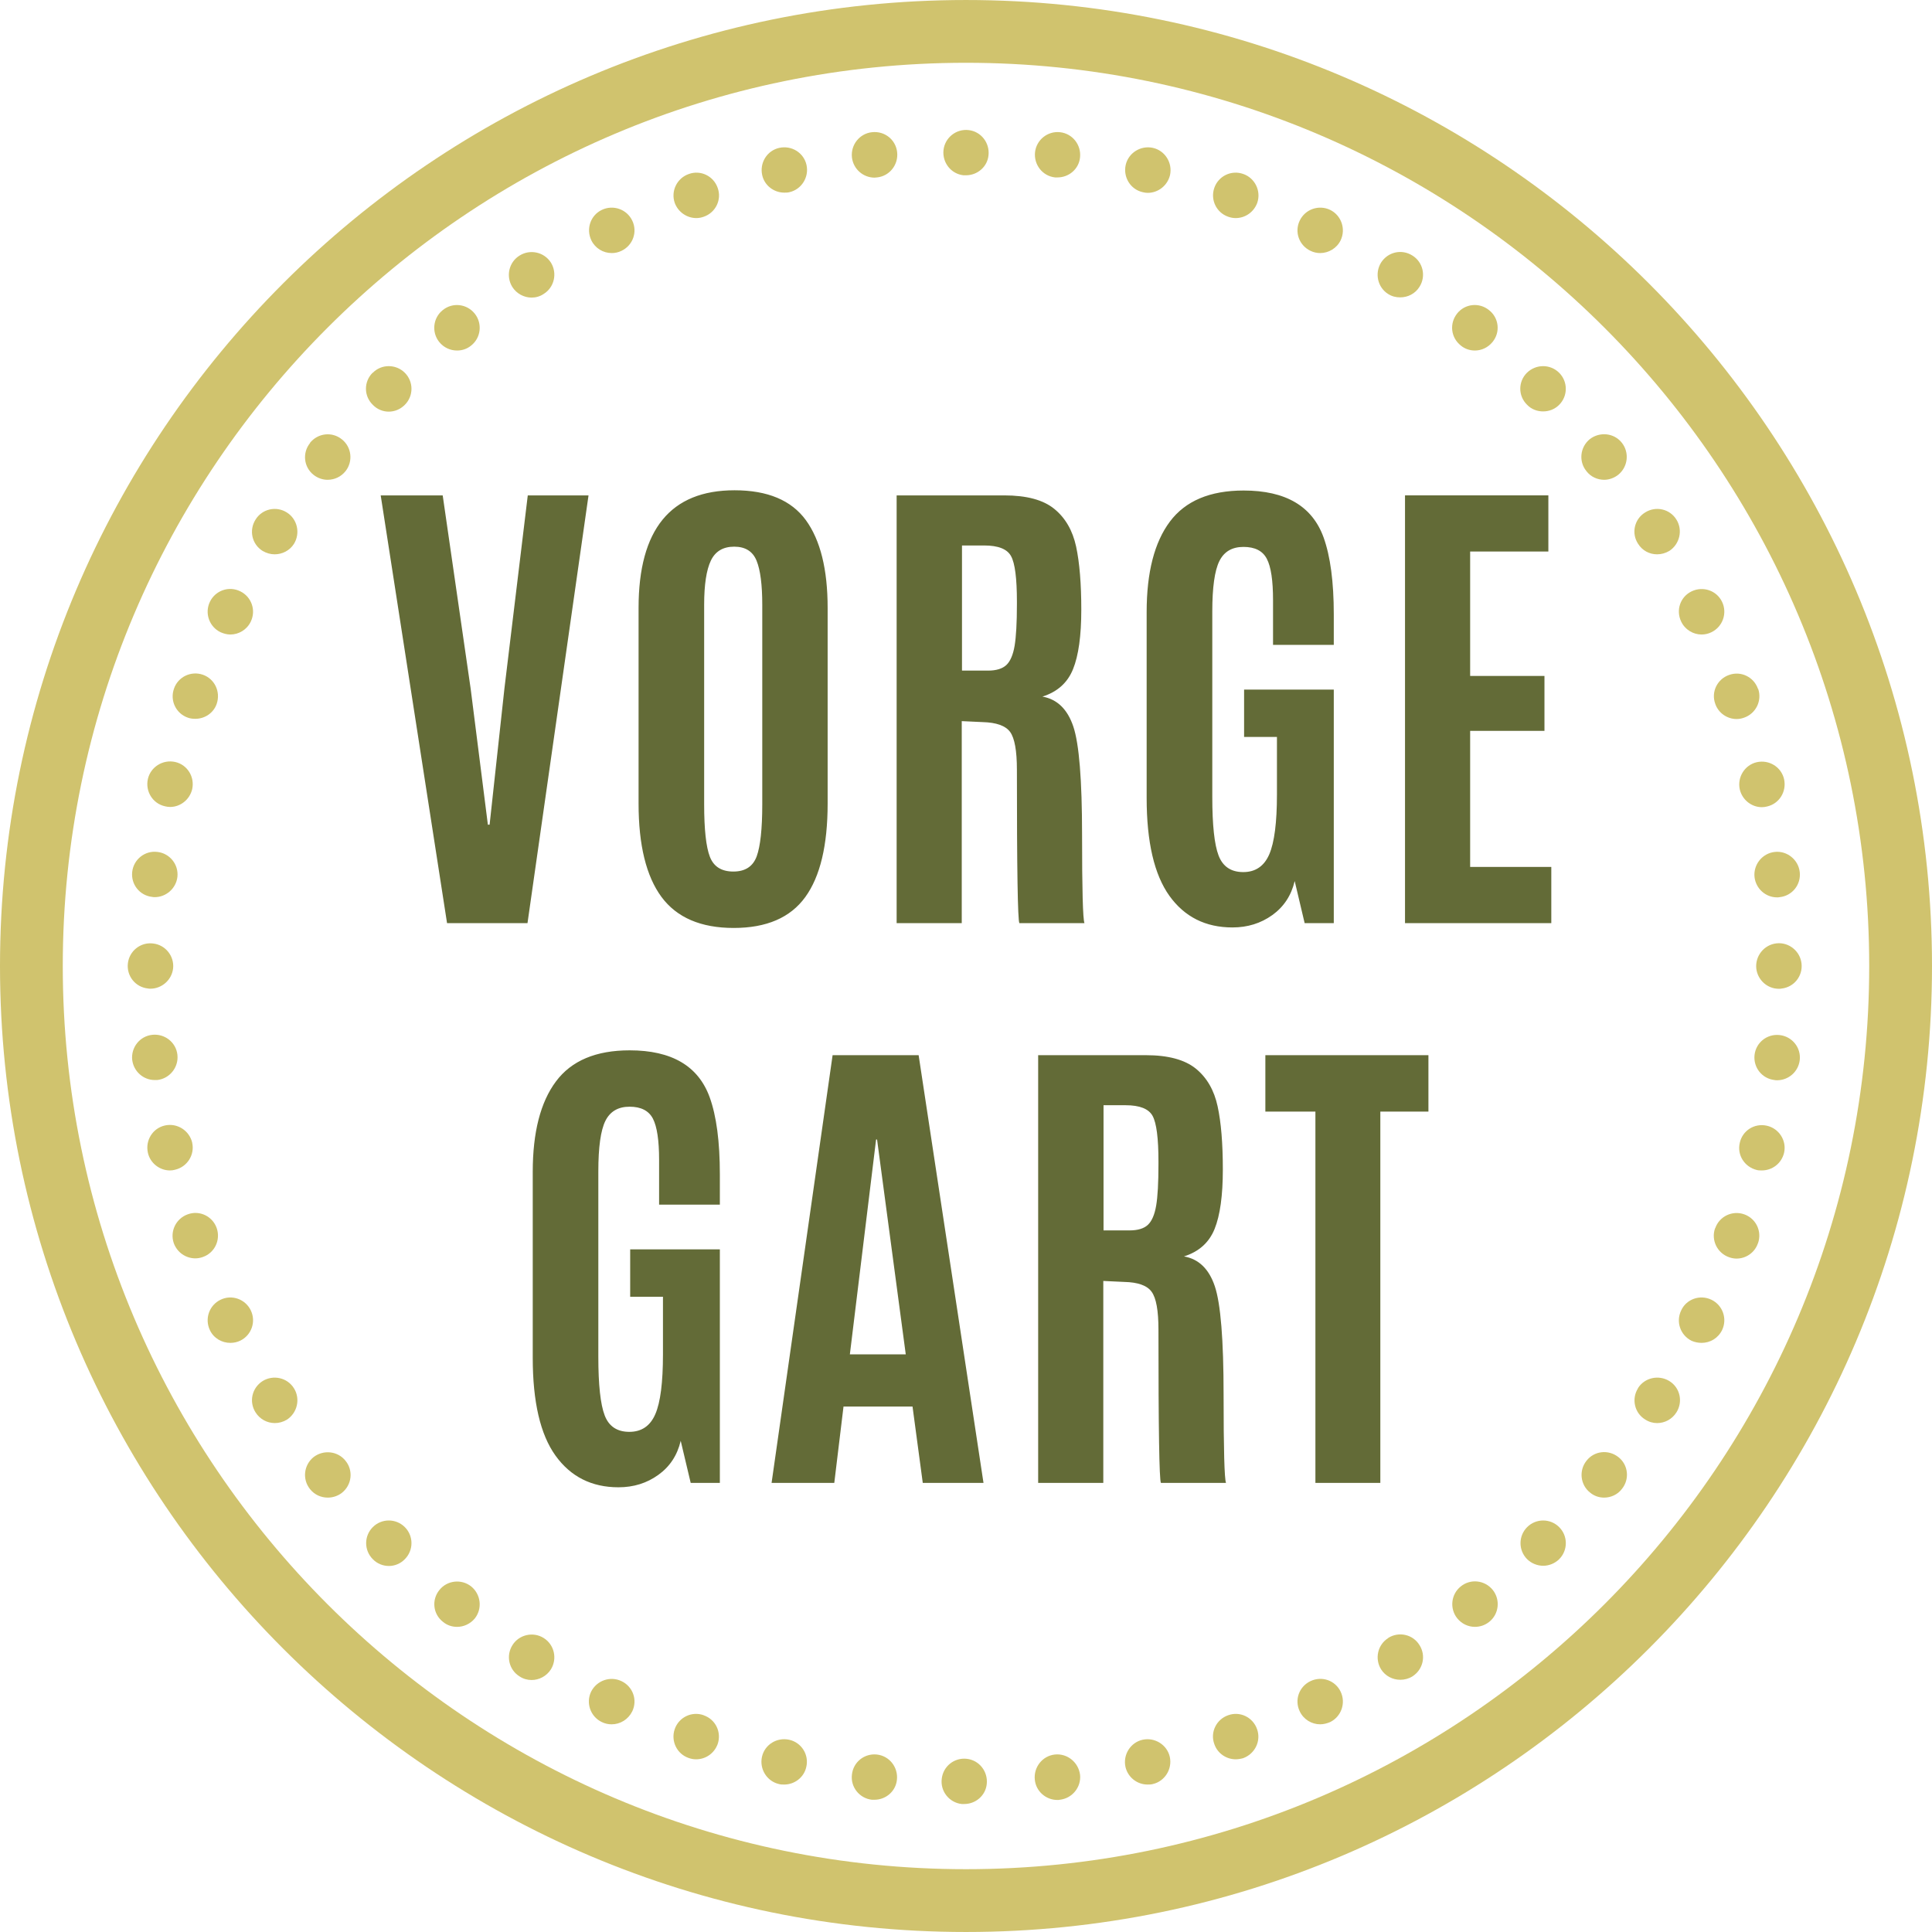
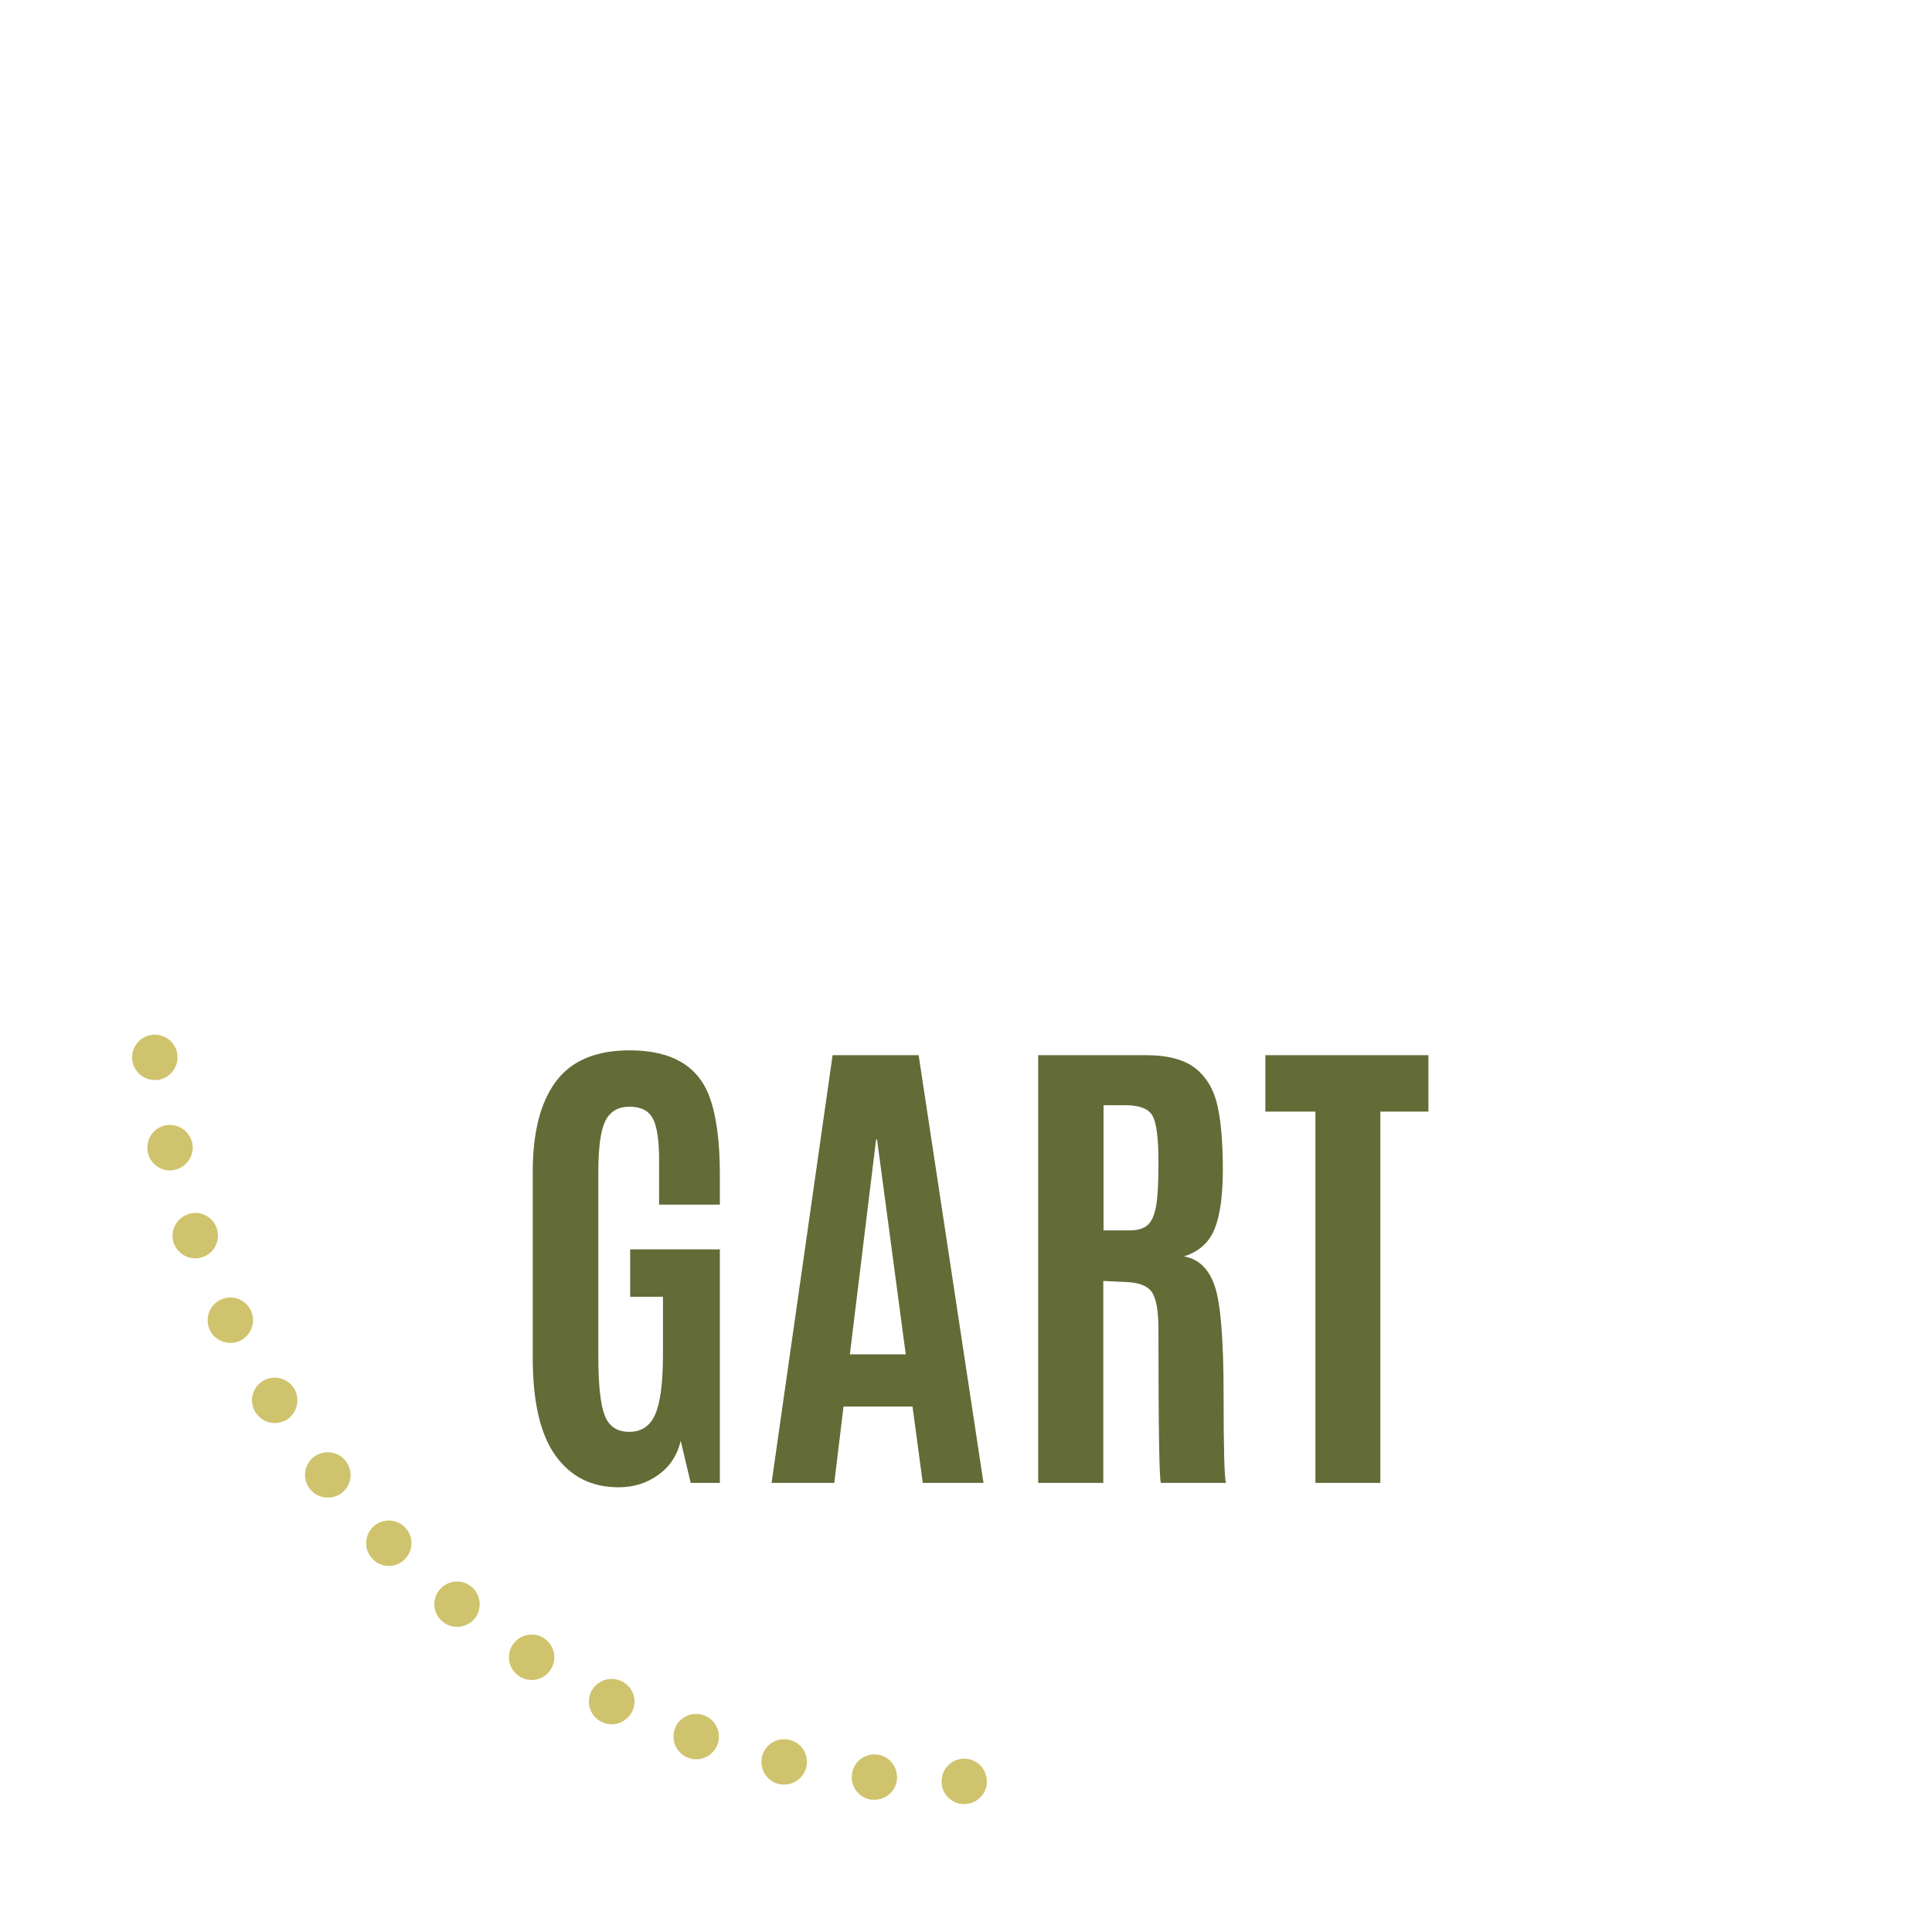
<svg xmlns="http://www.w3.org/2000/svg" width="100%" height="100%" viewBox="0 0 200 200" version="1.1" xml:space="preserve" style="fill-rule:evenodd;clip-rule:evenodd;stroke-linejoin:round;stroke-miterlimit:1.414;">
  <g id="vorgegart">
    <g>
-       <path d="M99.998,6.499c-51.557,0 -93.5,41.943 -93.5,93.5c0,51.557 41.943,93.499 93.5,93.499c51.557,0 93.502,-41.942 93.502,-93.499c0,-51.557 -41.945,-93.5 -93.502,-93.5m0,193.5c-55.139,0 -99.998,-44.859 -99.998,-100c0,-55.139 44.859,-99.998 99.998,-99.998c55.138,0 100.002,44.859 100.002,99.998c0,55.141 -44.864,100 -100.002,100" style="fill:#d0c36e;fill-rule:nonzero;" />
-       <path d="M183.699,111.805c-1.294,-0.144 -2.208,-1.296 -2.07,-2.59c0.144,-1.291 1.296,-2.208 2.59,-2.067c1.293,0.139 2.234,1.291 2.091,2.585c-0.139,1.202 -1.153,2.095 -2.352,2.095c-0.071,0 -0.165,0 -0.259,-0.023m-1.832,9.313c-1.27,-0.308 -2.07,-1.552 -1.764,-2.822c0.282,-1.27 1.526,-2.046 2.796,-1.764c1.27,0.282 2.07,1.552 1.79,2.796c-0.259,1.108 -1.225,1.835 -2.307,1.835c-0.165,0 -0.353,0 -0.515,-0.045m-2.872,9.031c-1.223,-0.426 -1.881,-1.764 -1.455,-2.989l0.023,-0.021c0.421,-1.223 1.764,-1.861 2.985,-1.437c1.225,0.425 1.881,1.764 1.436,3.01l0,-0.021c-0.329,0.988 -1.248,1.597 -2.213,1.597c-0.256,0 -0.517,-0.045 -0.776,-0.139m-3.878,8.653c-1.176,-0.588 -1.649,-1.974 -1.082,-3.15c0.539,-1.176 1.952,-1.669 3.128,-1.105c1.176,0.562 1.67,1.976 1.103,3.151c-0.421,0.845 -1.246,1.315 -2.116,1.315c-0.351,0 -0.706,-0.07 -1.033,-0.211m-4.821,8.137c-1.108,-0.682 -1.414,-2.14 -0.732,-3.222l0,-0.021c0.682,-1.082 2.141,-1.411 3.246,-0.729c1.108,0.679 1.435,2.137 0.731,3.245c-0.449,0.706 -1.199,1.105 -2.001,1.105c-0.423,0 -0.844,-0.117 -1.244,-0.378m-5.692,7.573c-1.013,-0.8 -1.175,-2.282 -0.376,-3.29c0.8,-1.038 2.279,-1.2 3.316,-0.377c1.012,0.798 1.176,2.279 0.351,3.293c-0.445,0.588 -1.153,0.894 -1.835,0.894c-0.517,0 -1.032,-0.165 -1.456,-0.52m-6.517,6.893c-0.914,-0.92 -0.914,-2.401 0,-3.316c0.918,-0.92 2.402,-0.92 3.319,0c0.915,0.915 0.915,2.396 0,3.316c-0.449,0.444 -1.061,0.682 -1.649,0.682c-0.609,0 -1.22,-0.238 -1.67,-0.682m-7.243,6.112c-0.8,-1.009 -0.633,-2.49 0.376,-3.292c1.011,-0.823 2.493,-0.656 3.319,0.376c0.797,1.014 0.632,2.495 -0.379,3.295c-0.447,0.353 -0.964,0.515 -1.479,0.515c-0.682,0 -1.367,-0.306 -1.837,-0.894m-7.876,5.292c-0.682,-1.103 -0.356,-2.561 0.75,-3.243l-0.024,0c1.106,-0.706 2.564,-0.379 3.246,0.727c0.708,1.107 0.376,2.54 -0.727,3.247c-0.379,0.236 -0.825,0.351 -1.249,0.351c-0.776,0 -1.552,-0.376 -1.996,-1.082m-8.42,4.351c-0.567,-1.176 -0.073,-2.564 1.103,-3.126c1.176,-0.564 2.563,-0.094 3.128,1.082c0.567,1.176 0.073,2.587 -1.082,3.152c-0.327,0.138 -0.682,0.232 -1.035,0.232c-0.868,0 -1.714,-0.493 -2.114,-1.34m-8.843,3.387c-0.449,-1.221 0.212,-2.562 1.432,-2.985c1.226,-0.447 2.564,0.212 2.99,1.432c0.444,1.226 -0.212,2.564 -1.437,3.013c-0.259,0.071 -0.515,0.115 -0.777,0.115c-0.964,0 -1.881,-0.609 -2.208,-1.575m-9.196,2.375c-0.282,-1.27 0.515,-2.54 1.764,-2.822c1.27,-0.28 2.54,0.519 2.822,1.764c0.28,1.27 -0.519,2.54 -1.763,2.822c-0.189,0.049 -0.356,0.049 -0.544,0.049c-1.058,0 -2.022,-0.731 -2.279,-1.813m-9.386,1.319c-0.139,-1.293 0.779,-2.469 2.07,-2.613c1.293,-0.138 2.446,0.8 2.613,2.094c0.138,1.27 -0.8,2.445 -2.096,2.589c-0.068,0.021 -0.162,0.021 -0.256,0.021c-1.176,0 -2.213,-0.891 -2.331,-2.091" style="fill:#d0c36e;fill-rule:nonzero;" />
-       <path d="M99.74,18.145c-1.293,-0.141 -2.208,-1.317 -2.069,-2.611c0.143,-1.27 1.293,-2.21 2.589,-2.069c1.294,0.141 2.208,1.317 2.07,2.61c-0.118,1.2 -1.155,2.07 -2.331,2.07l-0.259,0Zm9.476,0.221c-1.294,-0.141 -2.208,-1.317 -2.07,-2.611c0.144,-1.27 1.294,-2.21 2.59,-2.069c1.293,0.141 2.208,1.317 2.069,2.61c-0.117,1.2 -1.152,2.07 -2.328,2.07l-0.261,0Zm9.08,1.529c-1.27,-0.283 -2.046,-1.553 -1.764,-2.823c0.283,-1.246 1.553,-2.046 2.823,-1.763c1.246,0.282 2.046,1.552 1.764,2.822c-0.262,1.082 -1.226,1.834 -2.308,1.834c-0.162,0 -0.327,-0.023 -0.515,-0.07m8.841,2.54c-1.221,-0.424 -1.858,-1.764 -1.432,-2.987c0.423,-1.223 1.763,-1.882 3.008,-1.435c1.201,0.424 1.858,1.764 1.437,2.987c-0.356,0.964 -1.249,1.576 -2.237,1.576c-0.256,0 -0.515,-0.047 -0.776,-0.141m8.516,3.527c-1.176,-0.564 -1.67,-1.952 -1.105,-3.128c0.564,-1.175 1.975,-1.669 3.151,-1.105c1.152,0.565 1.646,1.976 1.082,3.152c-0.4,0.823 -1.249,1.317 -2.119,1.317c-0.327,0 -0.682,-0.071 -1.009,-0.236m8.041,4.469c-1.082,-0.682 -1.409,-2.14 -0.727,-3.246c0.706,-1.105 2.14,-1.434 3.246,-0.729c1.103,0.682 1.434,2.14 0.726,3.246c-0.444,0.705 -1.197,1.082 -1.996,1.082c-0.424,0 -0.849,-0.094 -1.249,-0.353m7.528,5.339c-1.037,-0.824 -1.199,-2.282 -0.379,-3.317c0.8,-1.011 2.282,-1.175 3.295,-0.352c1.033,0.799 1.2,2.281 0.377,3.292c-0.471,0.588 -1.153,0.894 -1.835,0.894c-0.517,0 -1.037,-0.165 -1.458,-0.517m6.867,6.138c-0.943,-0.917 -0.943,-2.399 -0.023,-3.316c0.938,-0.917 2.422,-0.917 3.339,0c0.915,0.917 0.915,2.399 0,3.316c-0.47,0.47 -1.058,0.682 -1.669,0.682c-0.588,0 -1.2,-0.212 -1.647,-0.682m6.139,6.867c-0.826,-1.011 -0.659,-2.493 0.35,-3.316c1.037,-0.8 2.519,-0.635 3.316,0.376c0.8,1.012 0.638,2.493 -0.376,3.316c-0.421,0.33 -0.939,0.518 -1.458,0.518c-0.682,0 -1.388,-0.306 -1.832,-0.894m5.336,7.503c-0.703,-1.082 -0.376,-2.54 0.731,-3.222c1.106,-0.706 2.564,-0.377 3.246,0.729c0.682,1.081 0.35,2.54 -0.731,3.245c-0.4,0.235 -0.821,0.353 -1.27,0.353c-0.777,0 -1.527,-0.376 -1.976,-1.105m4.471,8.066c-0.565,-1.176 -0.094,-2.563 1.082,-3.128c1.176,-0.564 2.584,-0.094 3.151,1.082c0.565,1.176 0.071,2.587 -1.105,3.152c-0.332,0.164 -0.682,0.235 -1.014,0.235c-0.868,0 -1.714,-0.494 -2.114,-1.341m3.528,8.514c-0.45,-1.223 0.211,-2.564 1.432,-2.987c1.225,-0.447 2.566,0.212 2.989,1.435l0.021,0c0.424,1.223 -0.233,2.563 -1.458,2.987c-0.256,0.094 -0.515,0.141 -0.776,0.141c-0.962,0 -1.882,-0.612 -2.208,-1.576m2.54,8.866c-0.283,-1.27 0.517,-2.54 1.763,-2.822c1.27,-0.282 2.54,0.494 2.823,1.764c0.279,1.27 -0.497,2.54 -1.764,2.822c-0.188,0.047 -0.353,0.071 -0.541,0.071c-1.061,0 -2.025,-0.753 -2.281,-1.835m1.709,18.542c-0.138,-1.293 0.8,-2.469 2.096,-2.61c1.27,-0.141 2.446,0.799 2.587,2.093c0.141,1.293 -0.776,2.446 -2.07,2.587c-0.094,0.023 -0.188,0.023 -0.282,0.023c-1.176,0 -2.187,-0.893 -2.331,-2.093m-0.183,-9.464c-0.139,-1.293 0.8,-2.469 2.095,-2.61c1.27,-0.141 2.446,0.8 2.587,2.093c0.141,1.294 -0.778,2.446 -2.069,2.587c-0.094,0.024 -0.188,0.024 -0.282,0.024c-1.176,0 -2.188,-0.894 -2.331,-2.094" style="fill:#d0c36e;fill-rule:nonzero;" />
-       <path d="M88.192,16.296c-0.141,-1.317 0.8,-2.47 2.07,-2.611l0.024,0c1.293,-0.141 2.445,0.776 2.587,2.07c0.141,1.293 -0.777,2.469 -2.07,2.61c-0.094,0 -0.188,0.024 -0.259,0.024c-1.199,0 -2.211,-0.894 -2.352,-2.093m-9.289,1.834c-0.283,-1.27 0.494,-2.54 1.764,-2.822c1.27,-0.282 2.539,0.494 2.822,1.764c0.282,1.27 -0.518,2.54 -1.764,2.822c-0.188,0.047 -0.353,0.047 -0.541,0.047c-1.058,0 -2.046,-0.729 -2.281,-1.811m-9.055,2.87c-0.423,-1.223 0.235,-2.564 1.458,-2.987c1.223,-0.447 2.564,0.211 2.987,1.434c0.447,1.223 -0.212,2.564 -1.435,2.987c-0.258,0.094 -0.517,0.141 -0.776,0.141c-0.964,0 -1.881,-0.611 -2.234,-1.575m-8.631,3.88c-0.565,-1.176 -0.094,-2.587 1.082,-3.151c1.176,-0.565 2.587,-0.071 3.151,1.105c0.565,1.176 0.071,2.563 -1.105,3.128c-0.329,0.165 -0.682,0.235 -1.012,0.235c-0.893,0 -1.716,-0.494 -2.116,-1.317m-8.185,4.821c-0.682,-1.105 -0.352,-2.563 0.753,-3.245c1.082,-0.682 2.54,-0.377 3.246,0.729c0.682,1.105 0.352,2.563 -0.753,3.245c-0.376,0.259 -0.823,0.377 -1.246,0.377c-0.777,0 -1.553,-0.4 -2,-1.106m-7.572,5.692c-0.8,-1.012 -0.635,-2.493 0.376,-3.293c1.011,-0.823 2.493,-0.658 3.316,0.376c0.8,1.012 0.635,2.493 -0.376,3.293c-0.424,0.353 -0.941,0.517 -1.459,0.517c-0.705,0 -1.387,-0.305 -1.857,-0.893m-6.868,6.514c-0.941,-0.917 -0.941,-2.399 -0.023,-3.316l0.023,0c0.894,-0.917 2.399,-0.917 3.316,0c0.917,0.917 0.917,2.399 0,3.316c-0.47,0.471 -1.058,0.706 -1.67,0.706c-0.587,0 -1.199,-0.235 -1.646,-0.706m-6.138,7.244c-1.011,-0.8 -1.176,-2.281 -0.353,-3.293l-0.023,0c0.823,-1.034 2.304,-1.199 3.316,-0.376c1.011,0.8 1.176,2.281 0.376,3.293c-0.47,0.588 -1.152,0.893 -1.858,0.893c-0.494,0 -1.011,-0.164 -1.458,-0.517m-5.268,7.879c-1.106,-0.682 -1.435,-2.141 -0.729,-3.246c0.682,-1.105 2.14,-1.435 3.245,-0.729c1.082,0.682 1.411,2.14 0.729,3.246c-0.447,0.705 -1.223,1.081 -1.999,1.081c-0.423,0 -0.846,-0.117 -1.246,-0.352m-4.351,8.419c-1.176,-0.564 -1.67,-1.975 -1.105,-3.151c0.564,-1.176 1.975,-1.67 3.151,-1.082c1.152,0.564 1.646,1.952 1.082,3.128c-0.4,0.846 -1.247,1.34 -2.117,1.34c-0.353,0 -0.682,-0.094 -1.011,-0.235m-3.387,8.843c-1.223,-0.423 -1.881,-1.764 -1.434,-3.01c0.423,-1.223 1.764,-1.858 2.986,-1.435c1.223,0.423 1.858,1.764 1.435,3.01c-0.329,0.965 -1.246,1.553 -2.211,1.553c-0.258,0 -0.517,-0.024 -0.776,-0.118m-2.375,9.172c-1.27,-0.282 -2.046,-1.552 -1.764,-2.822c0.282,-1.246 1.552,-2.046 2.822,-1.764c1.27,0.282 2.046,1.552 1.764,2.822c-0.259,1.082 -1.223,1.835 -2.281,1.835c-0.188,0 -0.353,-0.024 -0.541,-0.071m-1.766,18.862c-1.294,-0.141 -2.211,-1.294 -2.07,-2.587c0.141,-1.294 1.317,-2.234 2.611,-2.07c1.27,0.141 2.21,1.294 2.072,2.587c-0.142,1.2 -1.176,2.093 -2.352,2.093c-0.073,0 -0.167,0 -0.261,-0.023m0.449,-9.478c-1.294,-0.141 -2.211,-1.293 -2.07,-2.587c0.141,-1.293 1.317,-2.234 2.611,-2.07c1.27,0.142 2.211,1.294 2.069,2.587c-0.141,1.2 -1.176,2.094 -2.351,2.094c-0.071,0 -0.165,0 -0.259,-0.024" style="fill:#d0c36e;fill-rule:nonzero;" />
      <path d="M99.559,186.751c-1.294,-0.143 -2.234,-1.319 -2.07,-2.61c0.144,-1.294 1.294,-2.211 2.587,-2.07c1.296,0.141 2.211,1.317 2.072,2.611c-0.12,1.199 -1.155,2.069 -2.331,2.069l-0.258,0Zm-85.873,-77.041l0,0.023c-0.141,-1.293 0.776,-2.469 2.07,-2.608c1.293,-0.143 2.469,0.776 2.61,2.067c0.142,1.294 -0.799,2.47 -2.093,2.613l-0.258,0c-1.176,0 -2.188,-0.896 -2.329,-2.095m1.623,9.619c-0.282,-1.27 0.494,-2.54 1.764,-2.82c1.27,-0.282 2.516,0.517 2.822,1.764l0,0.023c0.282,1.244 -0.517,2.514 -1.787,2.797c-0.165,0.049 -0.33,0.07 -0.518,0.07c-1.058,0 -2.046,-0.752 -2.281,-1.834m2.681,9.362c-0.423,-1.225 0.235,-2.563 1.458,-2.989c1.223,-0.444 2.564,0.214 2.987,1.435c0.423,1.223 -0.212,2.563 -1.435,2.987c-0.258,0.094 -0.517,0.141 -0.776,0.141c-0.987,0 -1.881,-0.609 -2.234,-1.574m3.74,9.008c-0.565,-1.176 -0.071,-2.589 1.105,-3.151c1.152,-0.565 2.563,-0.073 3.128,1.103c0.564,1.175 0.07,2.563 -1.082,3.13c-0.329,0.162 -0.682,0.233 -1.035,0.233c-0.87,0 -1.717,-0.471 -2.116,-1.315m4.727,8.514c-0.706,-1.108 -0.377,-2.54 0.729,-3.246c1.105,-0.682 2.563,-0.355 3.245,0.75c0.682,1.082 0.353,2.54 -0.729,3.246c-0.4,0.237 -0.823,0.353 -1.246,0.353c-0.8,0 -1.552,-0.398 -1.999,-1.103m5.644,7.949c-0.823,-1.014 -0.658,-2.495 0.353,-3.319c1.035,-0.797 2.516,-0.635 3.316,0.379c0.823,1.009 0.659,2.491 -0.376,3.316c-0.424,0.327 -0.941,0.494 -1.458,0.494c-0.682,0 -1.365,-0.282 -1.835,-0.87m6.491,7.243c-0.917,-0.919 -0.917,-2.401 0,-3.318c0.917,-0.917 2.399,-0.917 3.316,0c0.917,0.917 0.917,2.399 0,3.318c-0.447,0.468 -1.058,0.704 -1.646,0.704c-0.611,0 -1.223,-0.236 -1.67,-0.704m7.267,6.489c-1.034,-0.797 -1.199,-2.279 -0.376,-3.292c0.8,-1.012 2.281,-1.176 3.293,-0.377c1.011,0.823 1.176,2.305 0.376,3.316c-0.47,0.565 -1.152,0.871 -1.835,0.871c-0.517,0 -1.034,-0.163 -1.458,-0.518m7.926,5.647c-1.105,-0.682 -1.435,-2.14 -0.729,-3.248c0.682,-1.082 2.14,-1.411 3.222,-0.729c1.105,0.682 1.435,2.142 0.753,3.246c-0.447,0.705 -1.223,1.105 -1.999,1.105c-0.424,0 -0.871,-0.118 -1.247,-0.374m8.514,4.727c-1.176,-0.567 -1.67,-1.975 -1.106,-3.151c0.588,-1.153 1.976,-1.647 3.152,-1.082c1.176,0.562 1.67,1.949 1.105,3.125c-0.423,0.847 -1.246,1.341 -2.14,1.341c-0.329,0 -0.682,-0.071 -1.011,-0.233m8.984,3.716c-1.223,-0.426 -1.858,-1.764 -1.435,-2.989c0.423,-1.221 1.764,-1.882 3.01,-1.432l-0.023,0c1.246,0.421 1.881,1.763 1.458,2.984c-0.353,0.964 -1.246,1.576 -2.234,1.576c-0.259,0 -0.518,-0.045 -0.776,-0.139m9.36,2.702c-1.246,-0.282 -2.046,-1.552 -1.764,-2.822c0.282,-1.268 1.552,-2.044 2.822,-1.764c1.27,0.282 2.07,1.552 1.764,2.822c-0.235,1.082 -1.223,1.814 -2.281,1.814c-0.188,0 -0.353,0 -0.541,-0.05m9.619,1.625c-1.294,-0.143 -2.234,-1.319 -2.07,-2.613c0.141,-1.293 1.294,-2.208 2.587,-2.069c1.294,0.143 2.211,1.319 2.07,2.613c-0.118,1.197 -1.152,2.069 -2.328,2.069l-0.259,0Z" style="fill:#d0c36e;fill-rule:nonzero;" />
      <path d="M68.152,152.677c1.19,-0.854 1.962,-2.025 2.315,-3.523l1.034,4.356l3.018,0l0,-24.177l-9.283,0l0,4.906l3.394,0l0,5.962c0,2.904 -0.261,4.967 -0.79,6.187c-0.527,1.228 -1.428,1.837 -2.691,1.837c-1.268,0 -2.121,-0.569 -2.554,-1.707c-0.437,-1.143 -0.656,-3.166 -0.656,-6.063l0,-19.196c0,-2.5 0.242,-4.236 0.729,-5.223c0.487,-0.979 1.322,-1.47 2.502,-1.47c1.183,0 1.99,0.414 2.418,1.234c0.426,0.819 0.642,2.246 0.642,4.278l0,4.624l6.289,0l0,-3.14c0,-3.372 -0.351,-6.032 -1.056,-7.979c-1.176,-3.234 -3.932,-4.852 -8.279,-4.852c-3.49,0 -6.034,1.072 -7.634,3.222c-1.601,2.145 -2.401,5.263 -2.401,9.355l0,19.248c0,4.56 0.783,7.937 2.352,10.122c1.569,2.187 3.742,3.286 6.526,3.286c1.562,0 2.935,-0.428 4.125,-1.287m19.826,-12.476l2.714,-22.237l0.102,0l2.97,22.237l-5.786,0Zm-1.613,13.309l0.955,-7.903l7.145,0l1.06,7.903l6.287,0l-6.715,-44.278l-8.906,0l-6.317,44.278l6.491,0Zm32.85,-19.786c0.475,0.649 0.708,1.949 0.708,3.911c0,10.247 0.083,15.538 0.254,15.875l6.738,0c-0.164,-0.419 -0.249,-3.465 -0.249,-9.142c0,-5.677 -0.303,-9.412 -0.908,-11.213c-0.602,-1.793 -1.667,-2.825 -3.194,-3.091c1.543,-0.487 2.602,-1.434 3.171,-2.843c0.569,-1.411 0.853,-3.46 0.853,-6.15c0,-2.693 -0.178,-4.876 -0.54,-6.543c-0.36,-1.667 -1.108,-2.966 -2.251,-3.899c-1.141,-0.927 -2.867,-1.397 -5.181,-1.397l-11.146,0l0,44.278l6.743,0l0,-20.906l2.164,0.101c1.425,0.031 2.375,0.372 2.838,1.019m-4.978,-19.311l2.293,0c1.455,0 2.387,0.374 2.787,1.107c0.404,0.741 0.606,2.312 0.606,4.704l0,0.28c0,1.931 -0.077,3.363 -0.237,4.299c-0.162,0.943 -0.447,1.604 -0.856,1.99c-0.412,0.386 -1.042,0.578 -1.901,0.578l-2.692,0l0,-12.958Zm28.654,39.097l0,-38.439l4.979,0l0,-5.839l-16.881,0l0,5.839l5.181,0l0,38.439l6.721,0Z" style="fill:#636b37;fill-rule:nonzero;" />
-       <path d="M54.607,95.561l6.317,-44.278l-6.289,0l-2.418,20.003l-1.533,14.087l-0.179,0l-1.783,-14.087l-2.893,-20.003l-6.418,0l6.868,44.278l8.328,0Zm18.287,-12.305l0,-20.653c0,-2.079 0.233,-3.601 0.692,-4.565c0.461,-0.965 1.267,-1.447 2.418,-1.447c1.147,0 1.919,0.482 2.314,1.447c0.395,0.964 0.592,2.493 0.592,4.588l0,20.63c0,2.55 -0.197,4.349 -0.578,5.395c-0.391,1.054 -1.195,1.571 -2.415,1.571c-1.228,0 -2.037,-0.508 -2.432,-1.533c-0.393,-1.018 -0.591,-2.829 -0.591,-5.433m12.783,-0.075l0,-20.252c0,-3.991 -0.753,-7.017 -2.251,-9.08c-1.505,-2.063 -3.965,-3.095 -7.387,-3.095c-6.623,0 -9.934,4.059 -9.934,12.175l0,20.252c0,4.309 0.792,7.533 2.375,9.676c1.585,2.135 4.078,3.205 7.472,3.205c3.398,0 5.865,-1.065 7.41,-3.196c1.543,-2.128 2.315,-5.358 2.315,-9.685m18.892,-7.408c0.468,0.647 0.701,1.952 0.701,3.913c0,10.247 0.084,15.534 0.254,15.875l6.738,0c-0.165,-0.423 -0.247,-3.469 -0.247,-9.146c0,-5.677 -0.304,-9.412 -0.906,-11.207c-0.606,-1.796 -1.672,-2.824 -3.196,-3.097c1.543,-0.487 2.599,-1.432 3.168,-2.843c0.569,-1.404 0.854,-3.458 0.854,-6.15c0,-2.691 -0.179,-4.869 -0.536,-6.536c-0.363,-1.672 -1.117,-2.973 -2.256,-3.899c-1.138,-0.934 -2.867,-1.4 -5.181,-1.4l-11.143,0l0,44.278l6.741,0l0,-20.91l2.166,0.101c1.422,0.038 2.368,0.376 2.843,1.021m-4.984,-19.306l2.286,0c1.461,0 2.395,0.366 2.794,1.107c0.405,0.734 0.605,2.305 0.605,4.704l0,0.275c0,1.929 -0.083,3.363 -0.238,4.304c-0.16,0.936 -0.447,1.599 -0.853,1.985c-0.414,0.386 -1.049,0.579 -1.903,0.579l-2.691,0l0,-12.954Zm32.126,38.262c1.19,-0.859 1.962,-2.03 2.315,-3.523l1.03,4.355l3.017,0l0,-24.174l-9.285,0l0,4.901l3.401,0l0,5.962c0,2.902 -0.266,4.964 -0.795,6.192c-0.529,1.221 -1.425,1.837 -2.693,1.837c-1.268,0 -2.117,-0.574 -2.554,-1.715c-0.435,-1.138 -0.651,-3.158 -0.651,-6.063l0,-19.195c0,-2.498 0.244,-4.236 0.731,-5.219c0.487,-0.983 1.317,-1.47 2.498,-1.47c1.185,0 1.989,0.409 2.415,1.232c0.433,0.821 0.644,2.246 0.644,4.276l0,4.631l6.289,0l0,-3.147c0,-3.372 -0.355,-6.025 -1.056,-7.975c-1.173,-3.238 -3.932,-4.854 -8.274,-4.854c-3.49,0 -6.034,1.075 -7.638,3.22c-1.604,2.144 -2.404,5.263 -2.404,9.357l0,19.246c0,4.562 0.786,7.937 2.352,10.129c1.571,2.187 3.744,3.278 6.533,3.278c1.557,0 2.931,-0.425 4.125,-1.281m28.879,0.832l0,-5.816l-8.401,0l0,-14.087l7.693,0l0,-5.682l-7.693,0l0,-12.879l8.097,0l0,-5.814l-14.84,0l0,44.278l15.144,0Z" style="fill:#636b37;fill-rule:nonzero;" />
    </g>
  </g>
</svg>